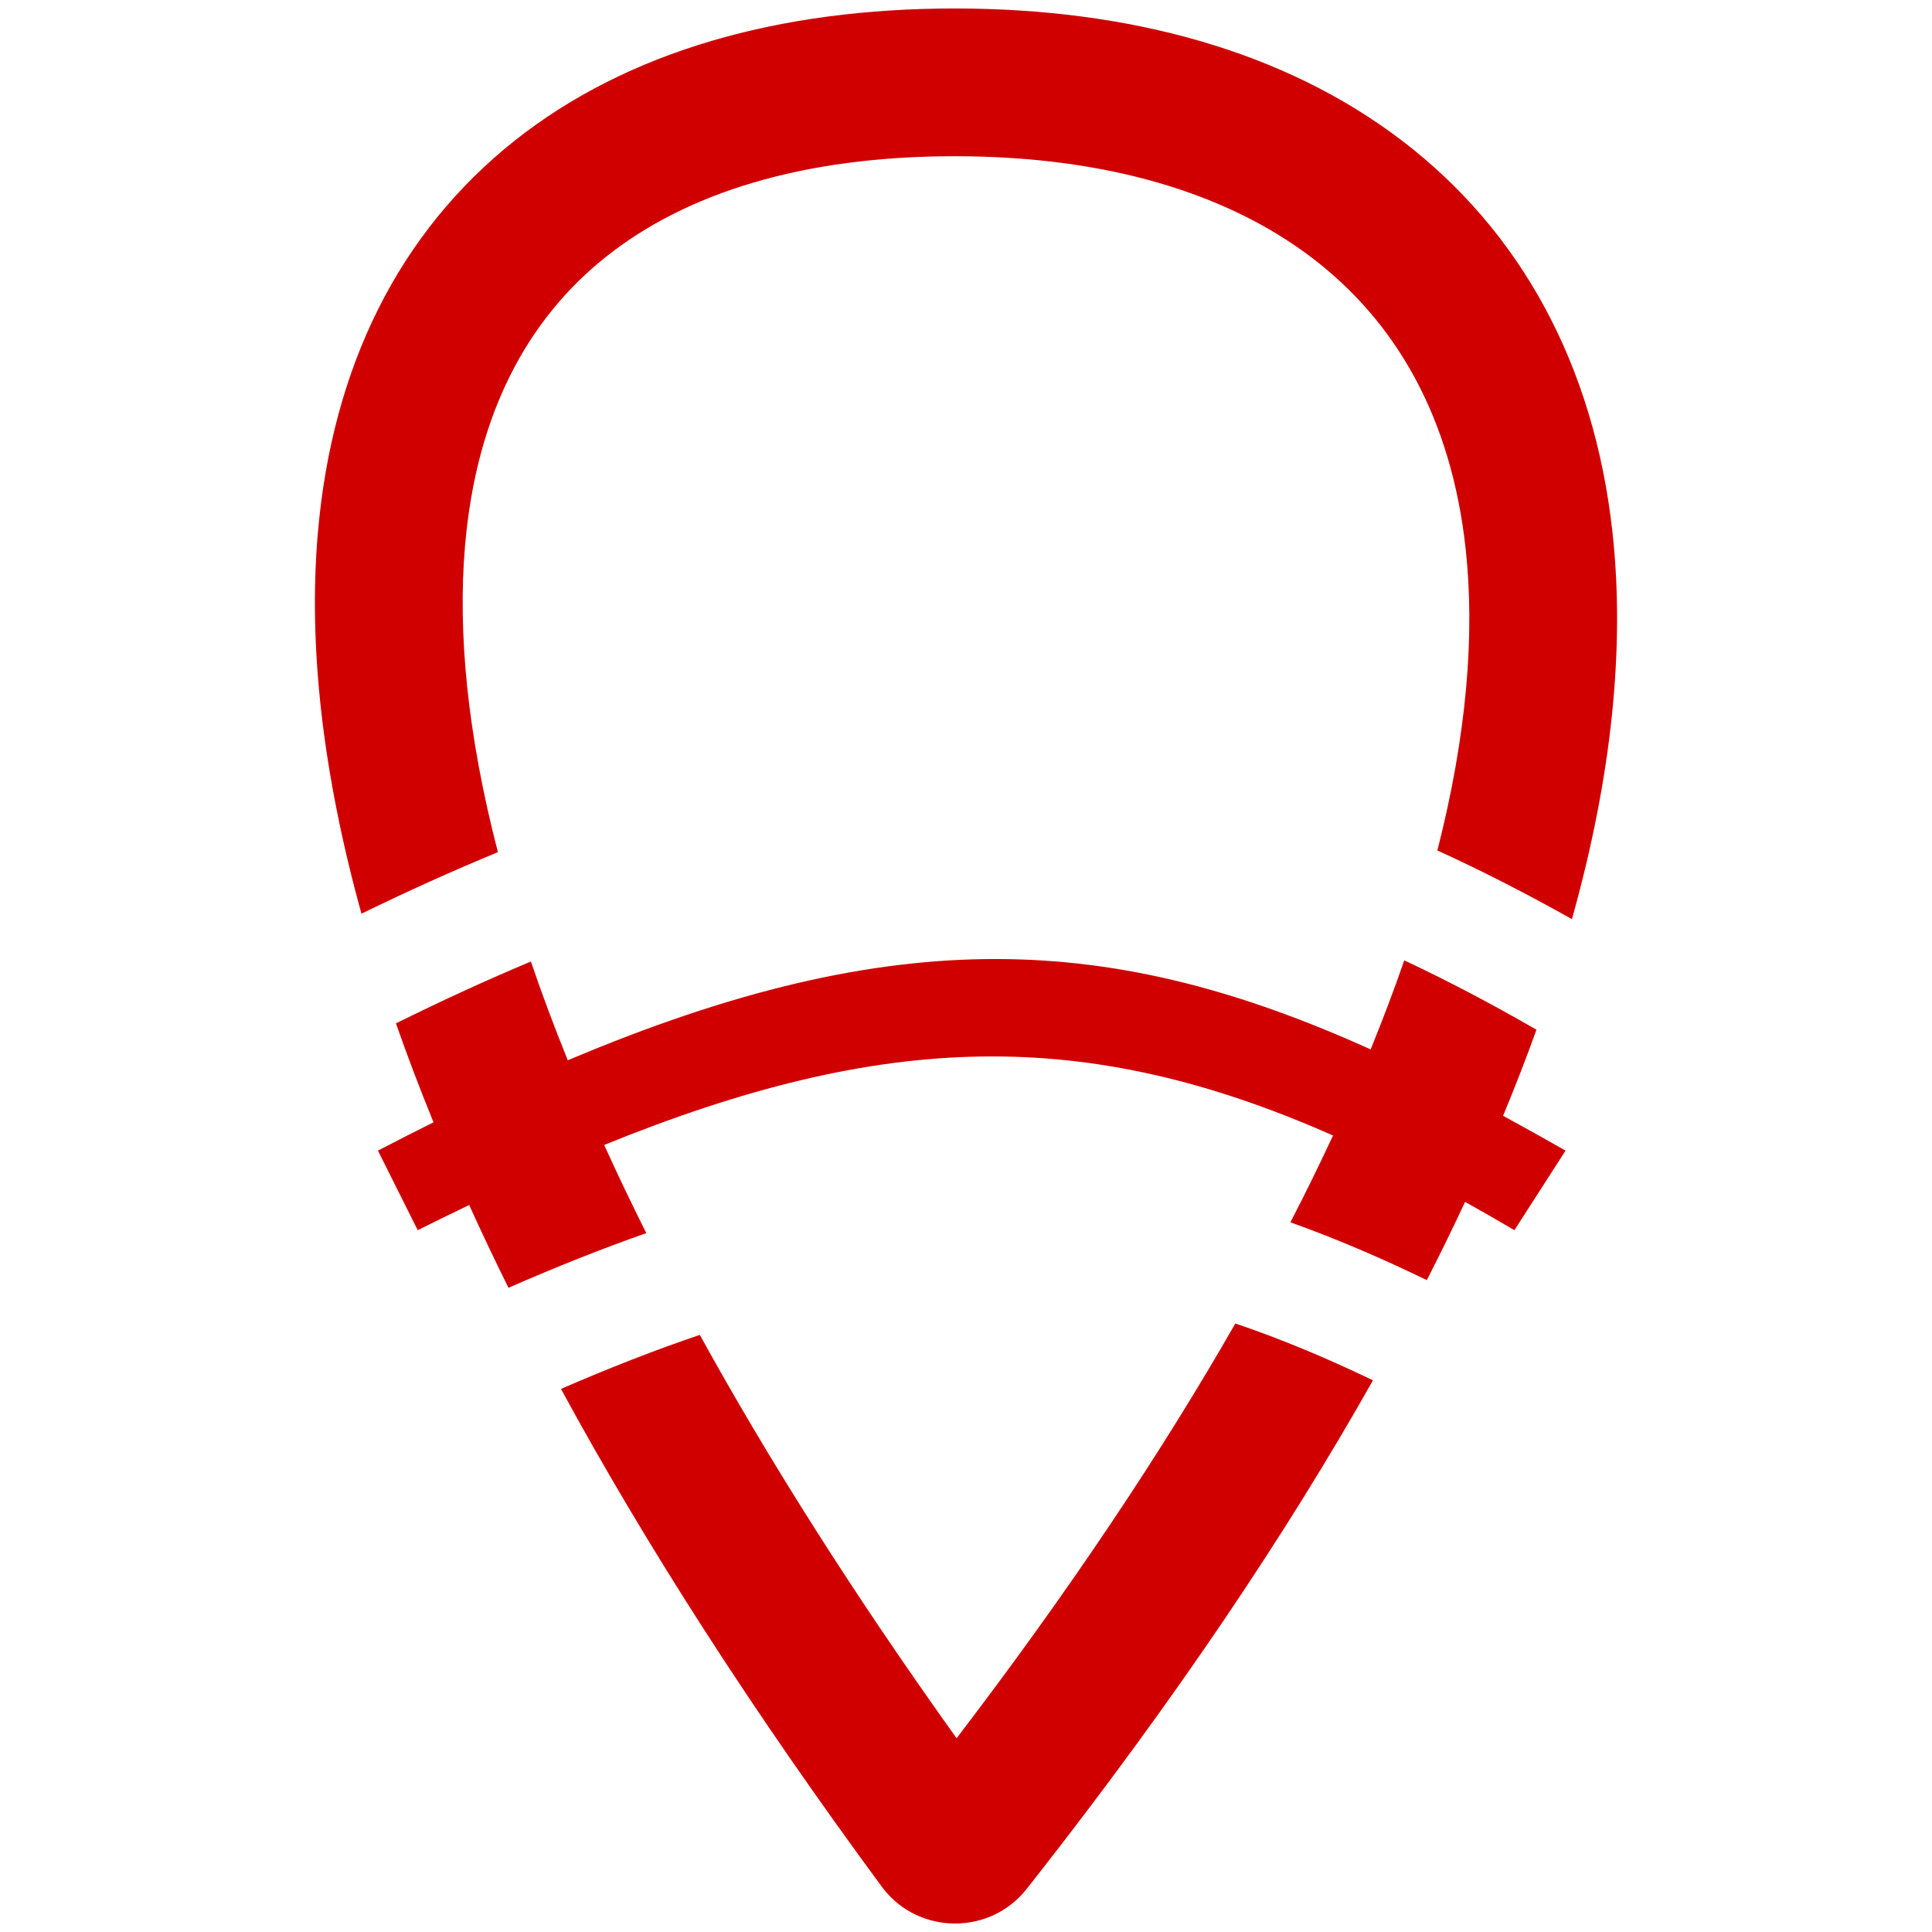
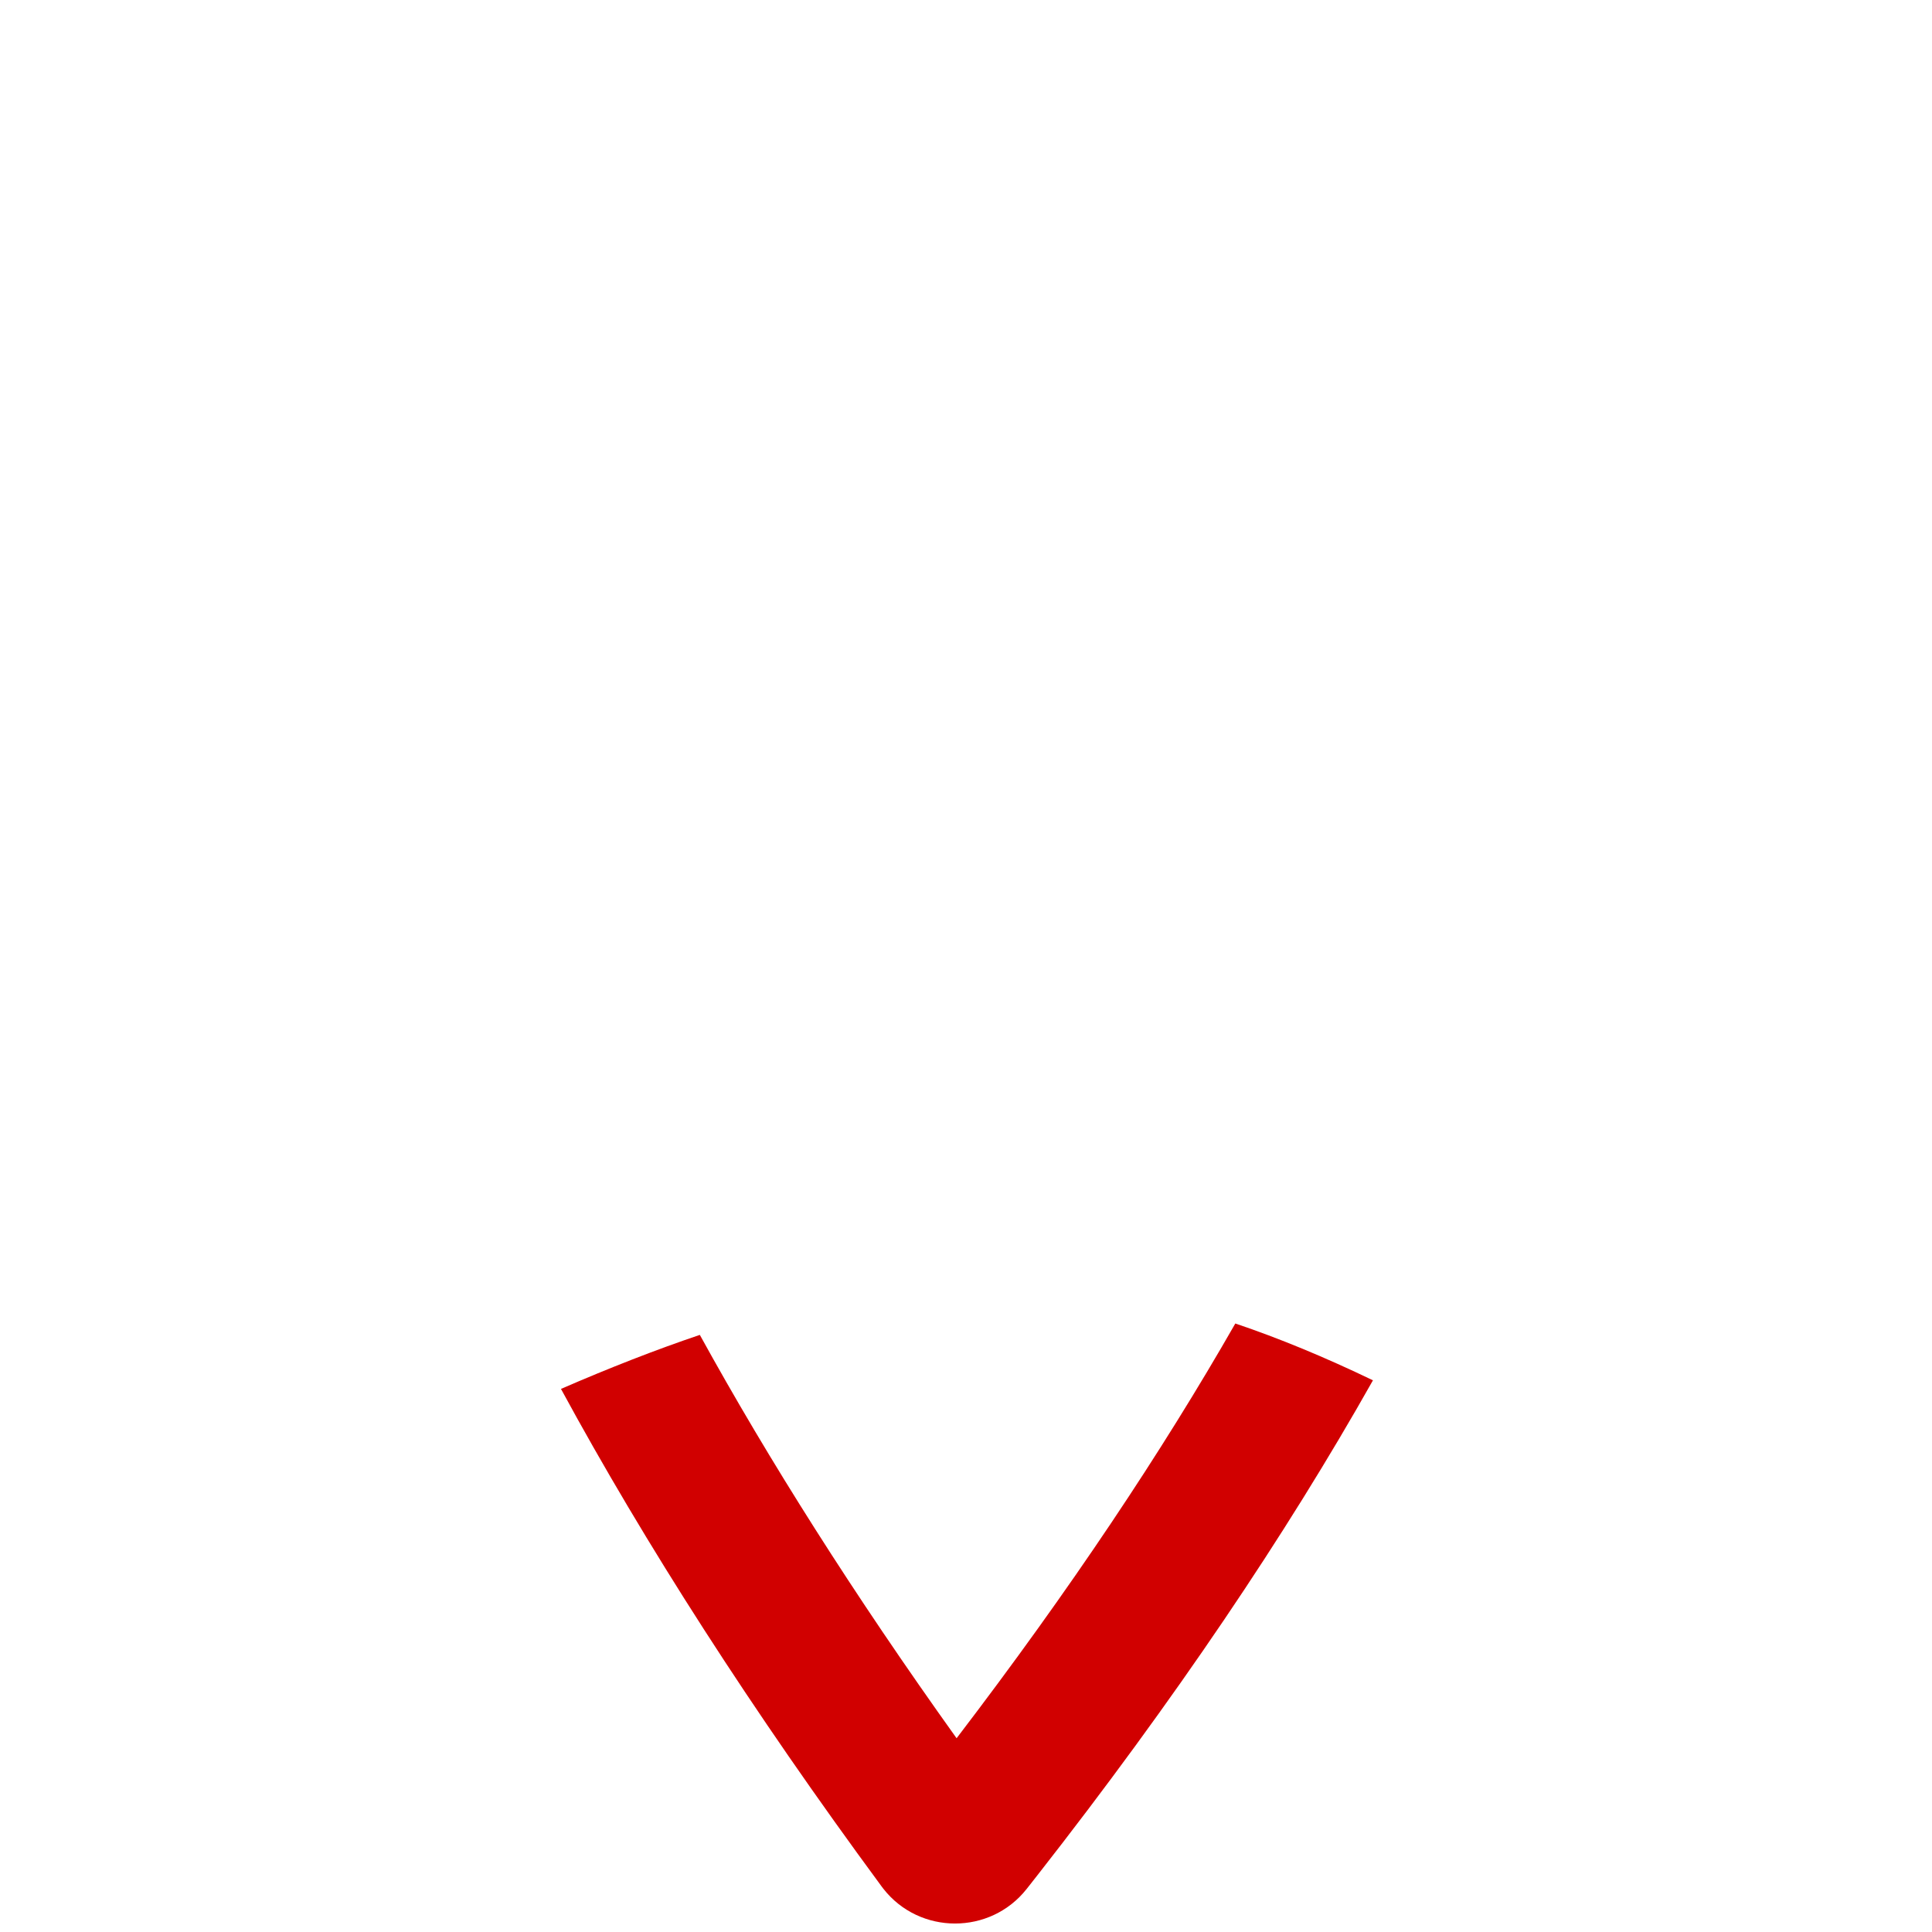
<svg xmlns="http://www.w3.org/2000/svg" width="340" height="340" viewBox="0 0 340 340" fill="none">
  <path d="M217.396 232.914C225.155 235.527 233.177 238.849 241.617 242.913C226.311 270.068 206.717 299.168 182.513 330.084L180.679 332.418C174.264 340.556 161.839 340.527 155.466 332.4L155.167 332.007C132.259 300.919 113.52 271.683 98.722 244.425C107.321 240.693 115.429 237.529 123.158 234.919C135.248 256.874 150.207 280.548 168.344 305.903C188.312 279.771 204.519 255.426 217.396 232.914Z" fill="#D10000" />
-   <path d="M99.921 186.596C157.914 162.059 195.967 164.244 241.207 184.678C243.398 179.316 245.371 174.092 247.125 169.006C254.669 172.542 262.403 176.607 270.392 181.213C268.609 186.175 266.649 191.224 264.516 196.36C268.112 198.313 271.774 200.356 275.511 202.492L266.511 216.492C263.571 214.757 260.679 213.097 257.831 211.51C255.717 216.038 253.474 220.629 251.098 225.281C242.895 221.301 234.928 217.905 227.092 215.108C229.777 209.907 232.274 204.812 234.59 199.827C191.087 180.602 155.68 181.438 106.322 201.491C108.621 206.554 111.09 211.728 113.736 217.01C105.922 219.751 97.862 222.963 89.481 226.633C87.041 221.707 84.738 216.85 82.568 212.064C79.603 213.484 76.584 214.958 73.511 216.492L66.511 202.492C69.833 200.76 73.092 199.1 76.292 197.51C73.872 191.588 71.668 185.782 69.678 180.094C77.892 176.032 85.793 172.409 93.427 169.214C95.345 174.84 97.507 180.635 99.921 186.596Z" fill="#D10000" />
-   <path d="M167.998 1.492C198.721 1.492 226.018 8.964 246.687 24.72C267.603 40.665 280.544 64.207 283.775 93.748C285.962 113.739 283.724 136.465 276.634 161.754C268.603 157.243 260.727 153.21 252.953 149.667C258.145 129.348 259.576 111.628 257.93 96.575C255.395 73.403 245.632 56.609 230.925 45.398C215.971 33.998 194.723 27.492 167.998 27.492C141.254 27.492 120.761 33.973 106.681 45.163C92.846 56.157 83.836 72.768 81.838 96.067C80.528 111.348 82.269 129.336 87.625 149.966C79.82 153.18 71.829 156.79 63.611 160.792C56.706 135.875 54.247 113.506 55.932 93.846C58.448 64.507 70.272 40.886 90.505 24.807C110.491 8.924 137.3 1.492 167.998 1.492Z" fill="#D10000" />
</svg>